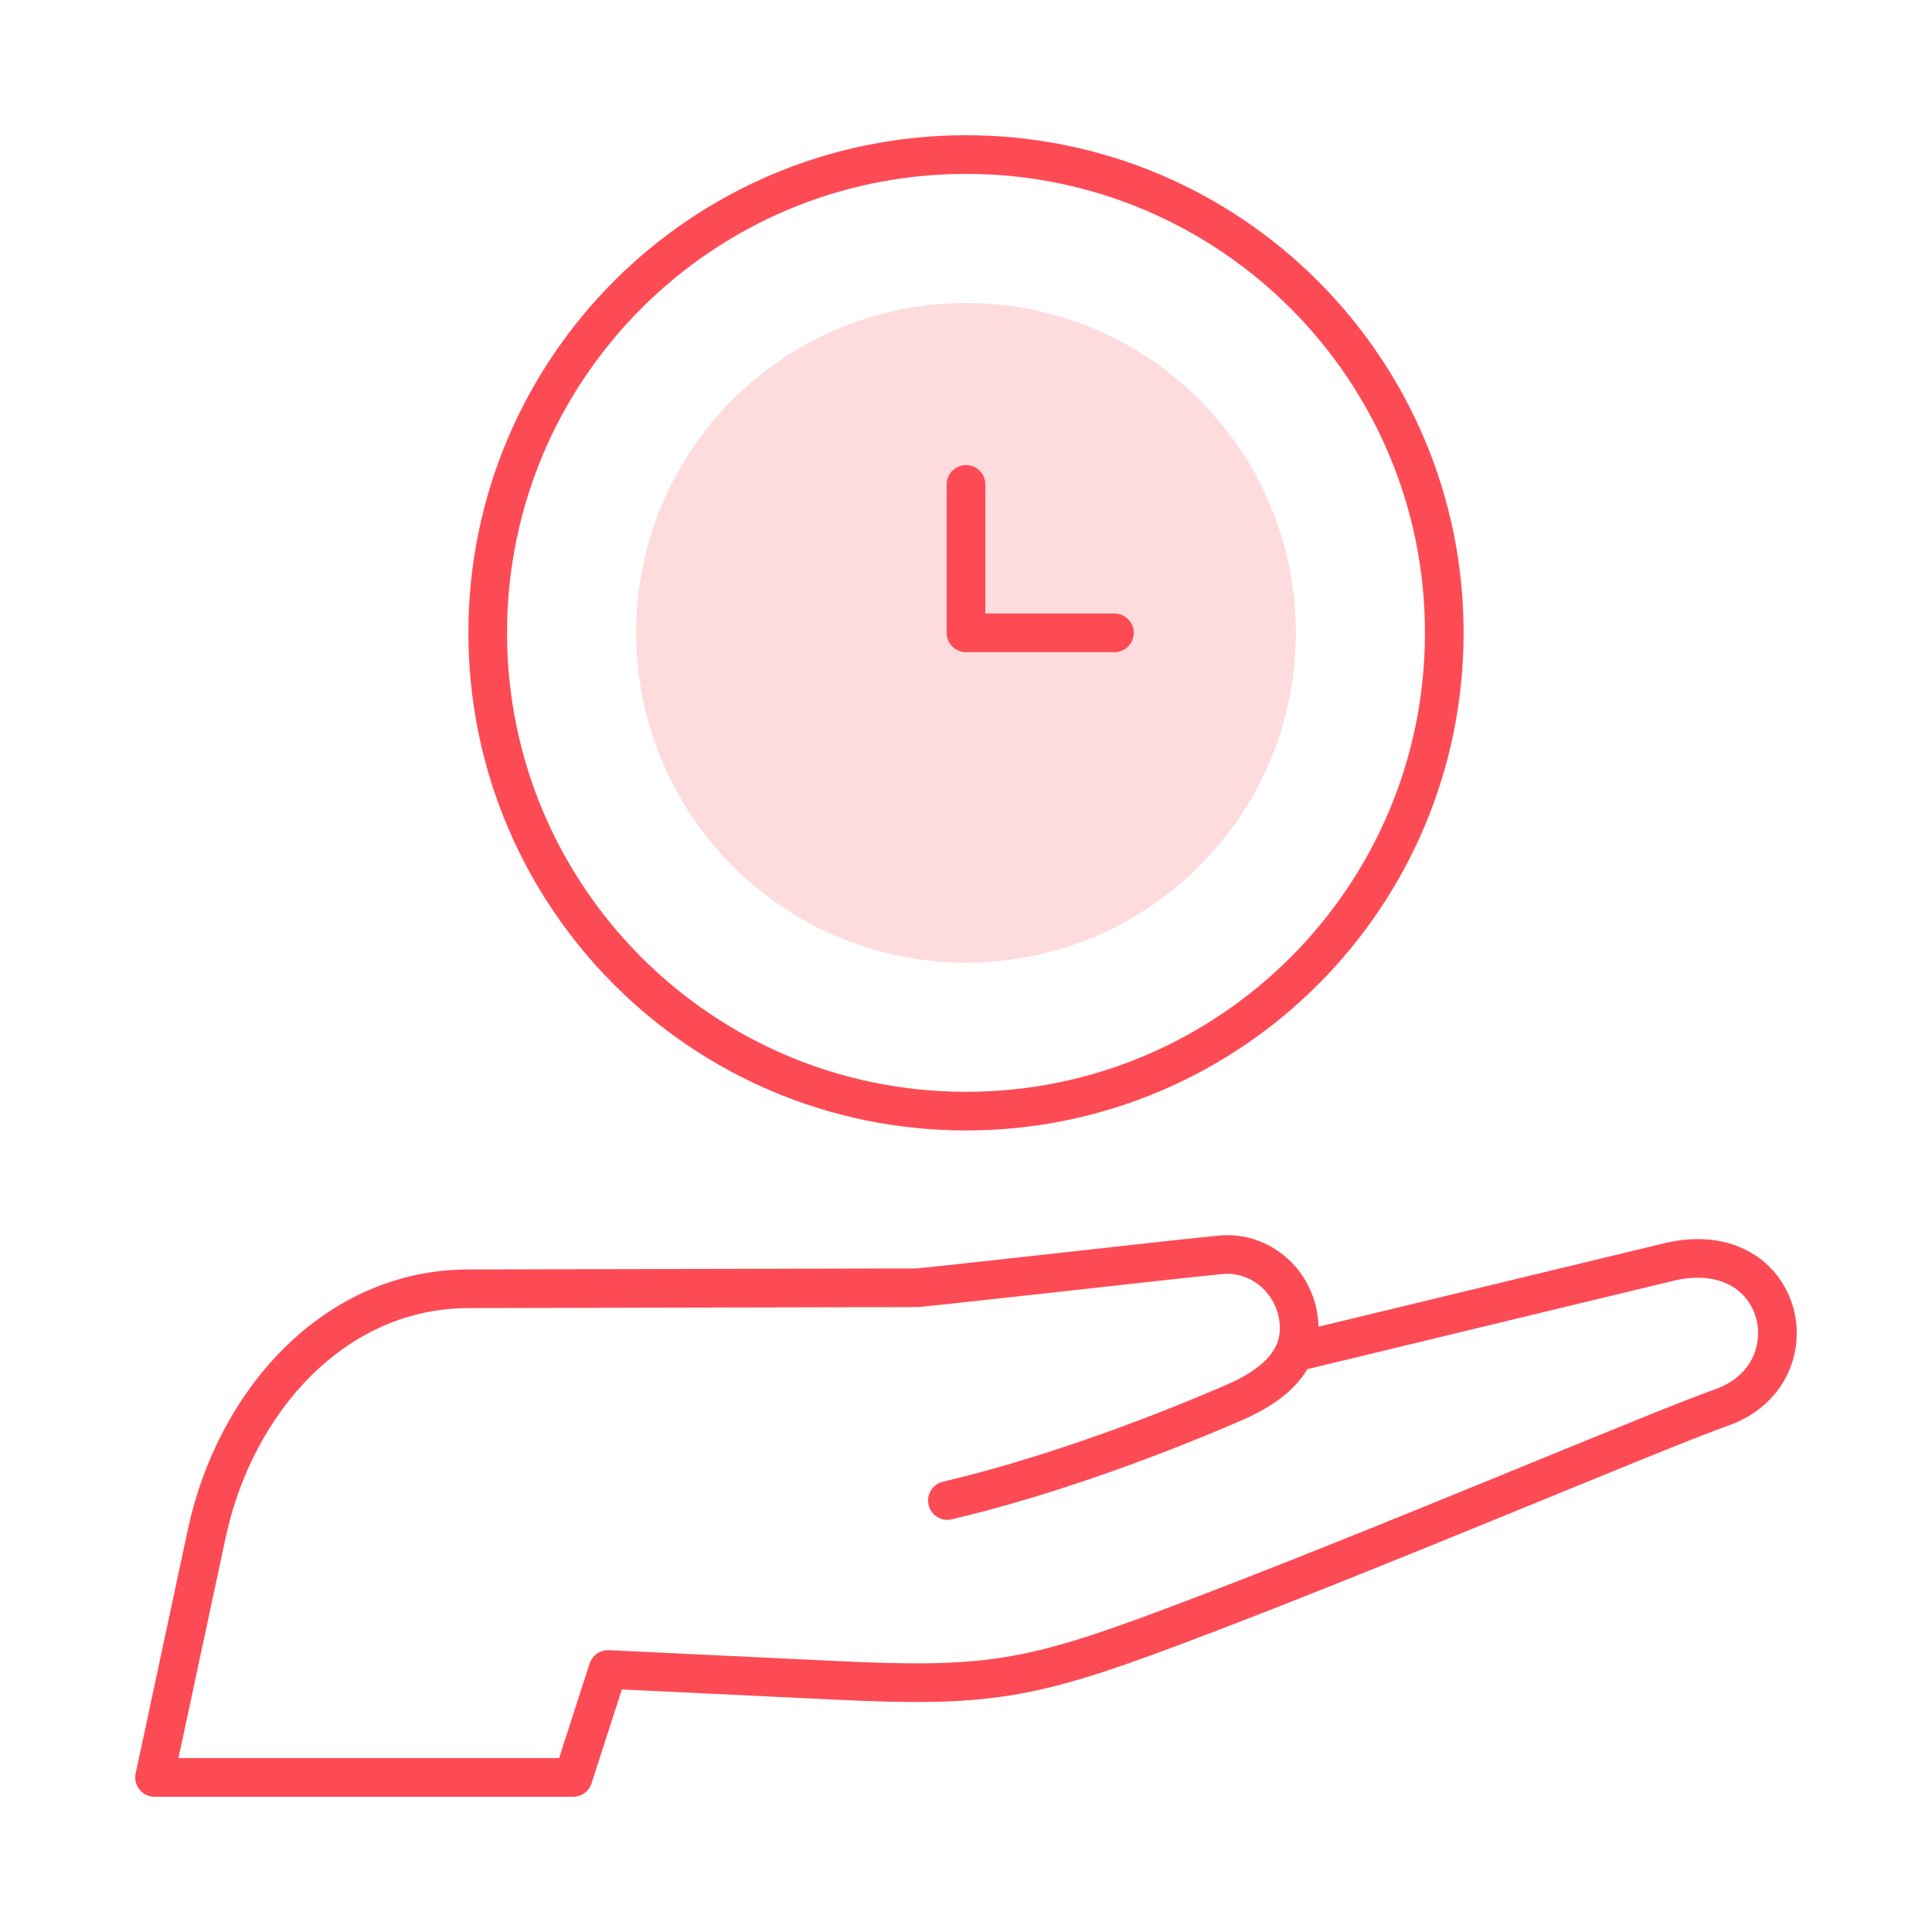
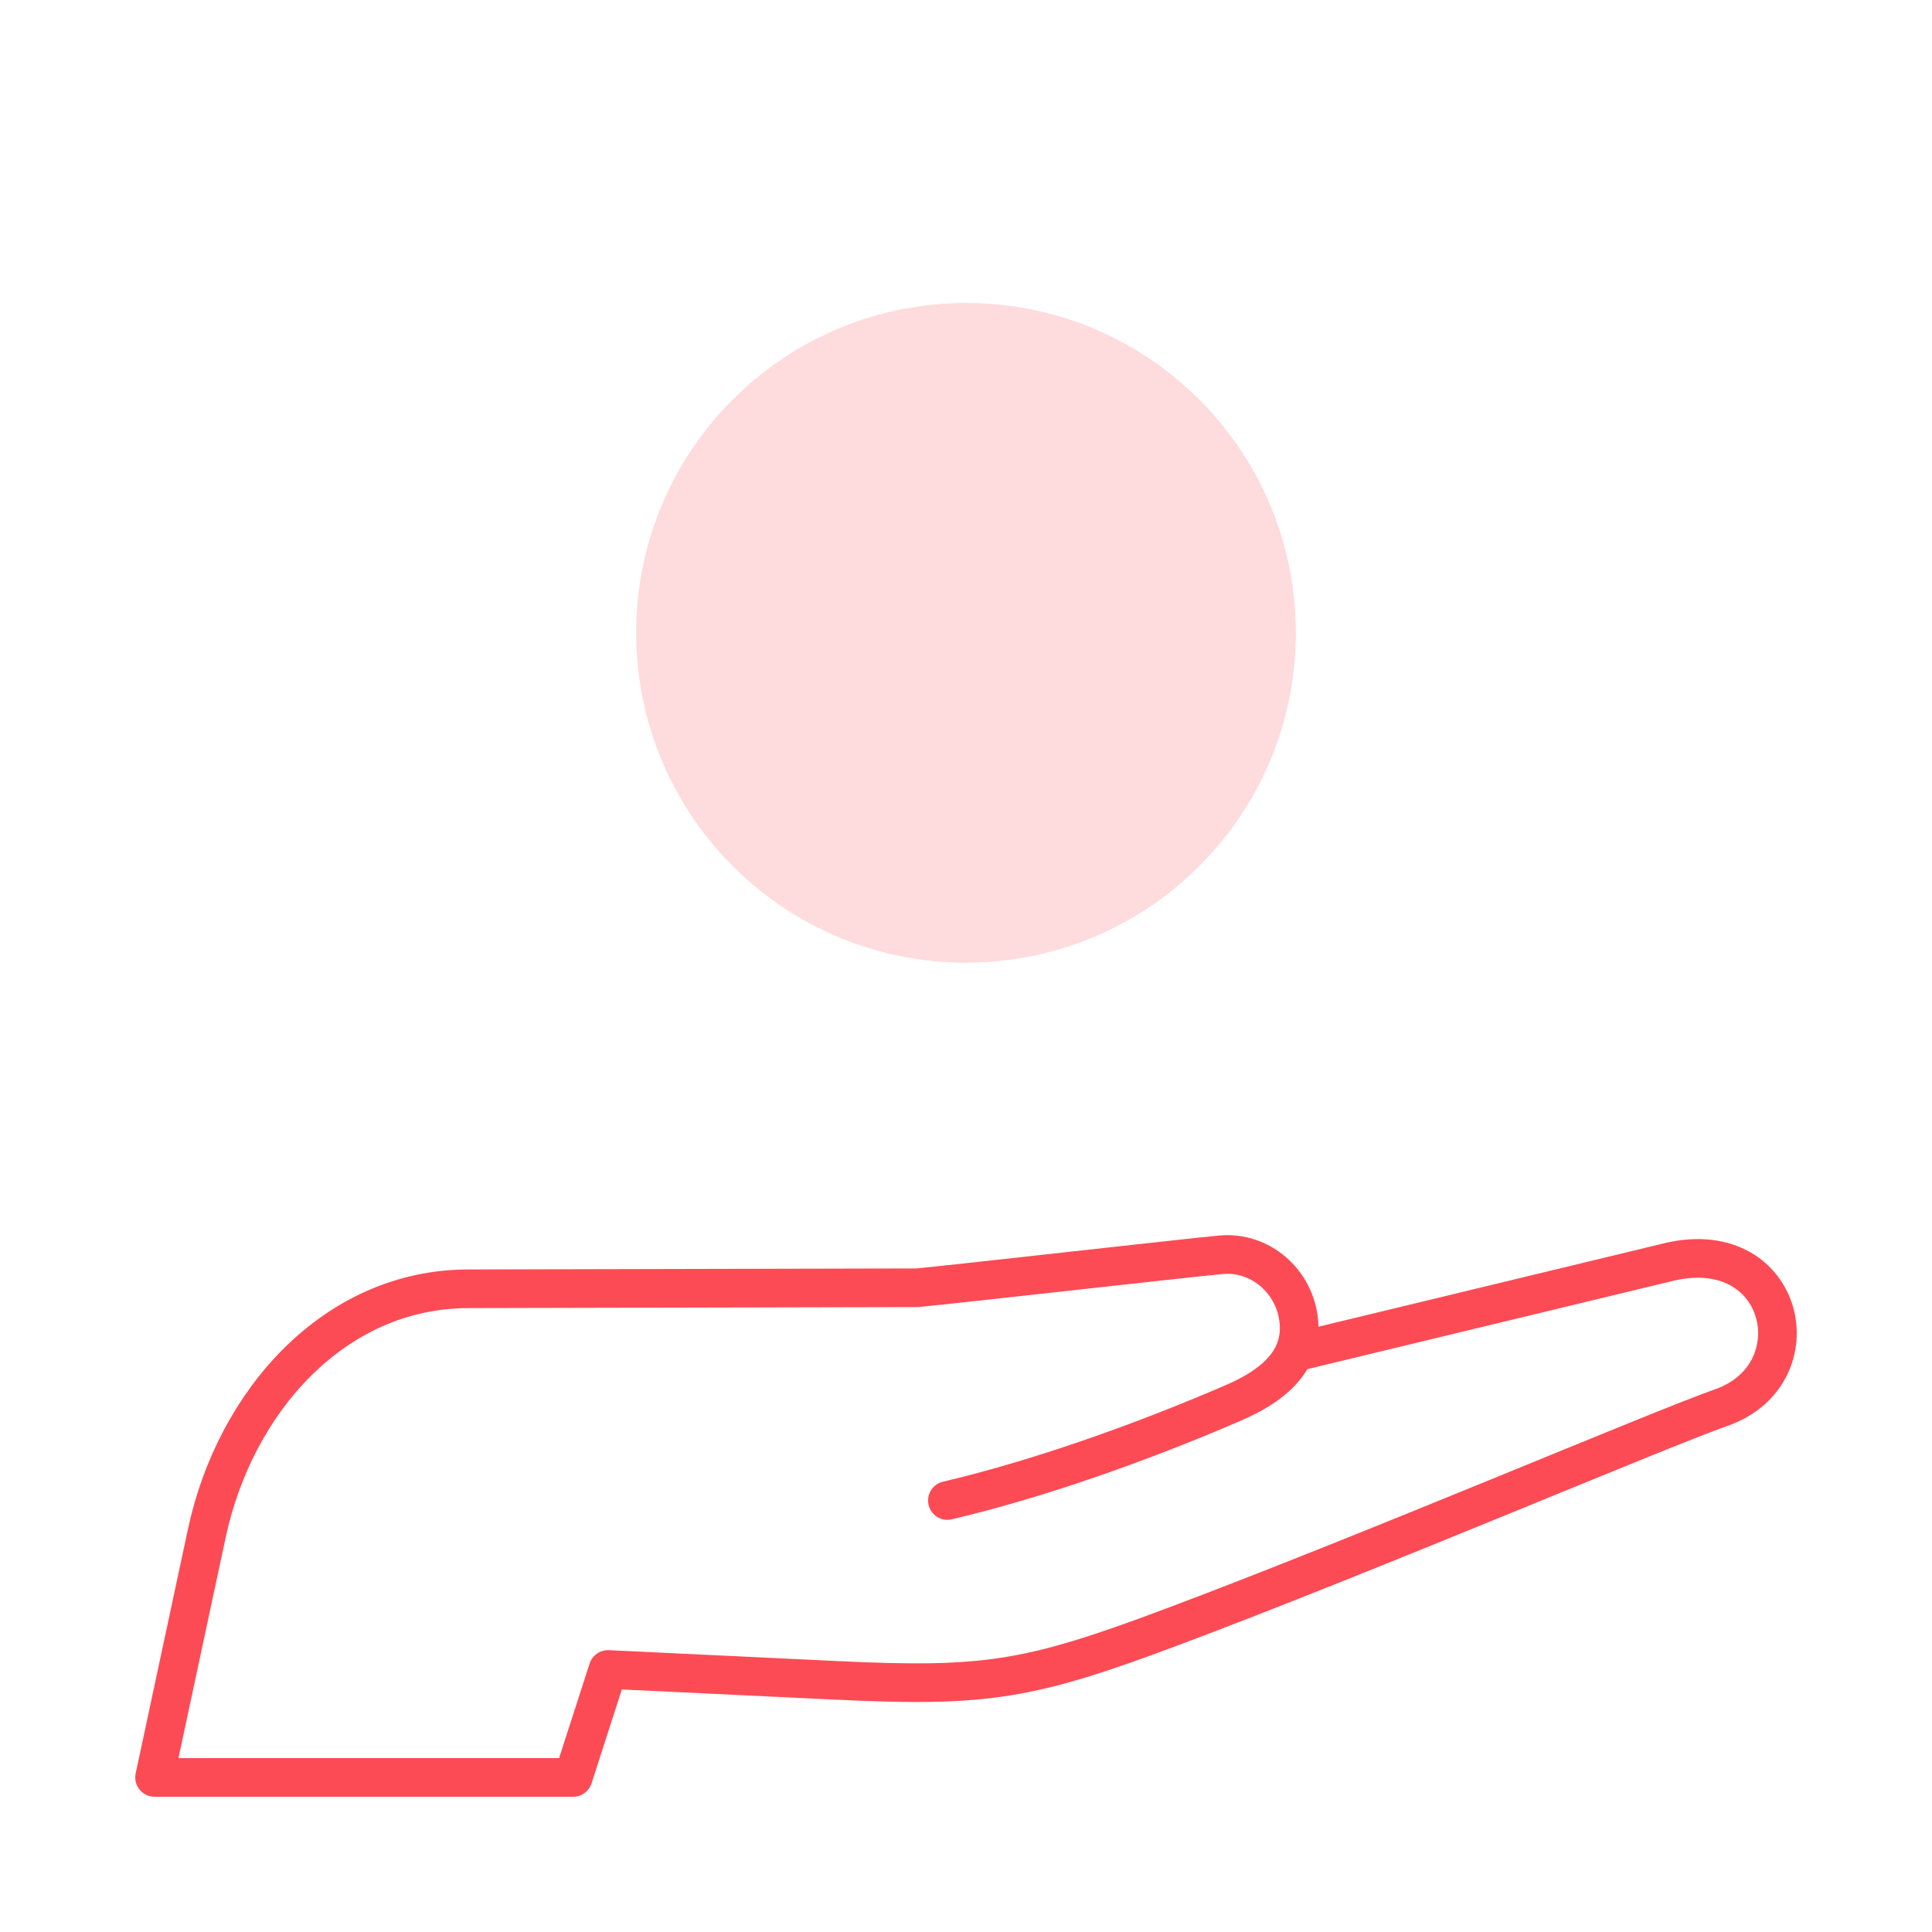
<svg xmlns="http://www.w3.org/2000/svg" width="100" height="100" viewBox="0 0 100 100" fill="none">
  <path opacity="0.2" d="M62.073 44.828C68.74 38.161 68.74 27.351 62.073 20.683C55.405 14.016 44.595 14.016 37.928 20.683C31.261 27.351 31.261 38.161 37.928 44.828C44.595 51.496 55.405 51.496 62.073 44.828Z" fill="#FD4B55" />
  <path d="M67.292 69.929L86.475 65.298C92.42 63.975 93.964 71.097 89.145 72.839C85.833 73.997 70.93 80.362 60.67 84.208C53.29 86.975 51.058 87.345 43.286 86.975L31.47 86.411L29.666 92H8L10.707 79.353C12.162 72.552 17.3 66.707 24.255 66.707L47.474 66.654C49.424 66.474 61.25 65.127 63.2 64.947C65.235 64.759 67.049 66.328 67.232 68.433C67.414 70.537 65.748 71.786 63.863 72.602C58.922 74.741 53.546 76.607 49.037 77.666" stroke="#FD4B55" stroke-width="2" stroke-miterlimit="22.926" stroke-linecap="round" stroke-linejoin="round" />
-   <path d="M57.683 32.756H50V25.073" stroke="#FD4B55" stroke-width="2" stroke-miterlimit="22.926" stroke-linecap="round" stroke-linejoin="round" />
-   <path d="M50 57.512C63.672 57.512 74.756 46.428 74.756 32.756C74.756 19.084 63.672 8 50 8C36.328 8 25.244 19.084 25.244 32.756C25.244 46.428 36.328 57.512 50 57.512Z" stroke="#FD4B55" stroke-width="2" stroke-miterlimit="22.926" stroke-linecap="round" stroke-linejoin="round" />
</svg>